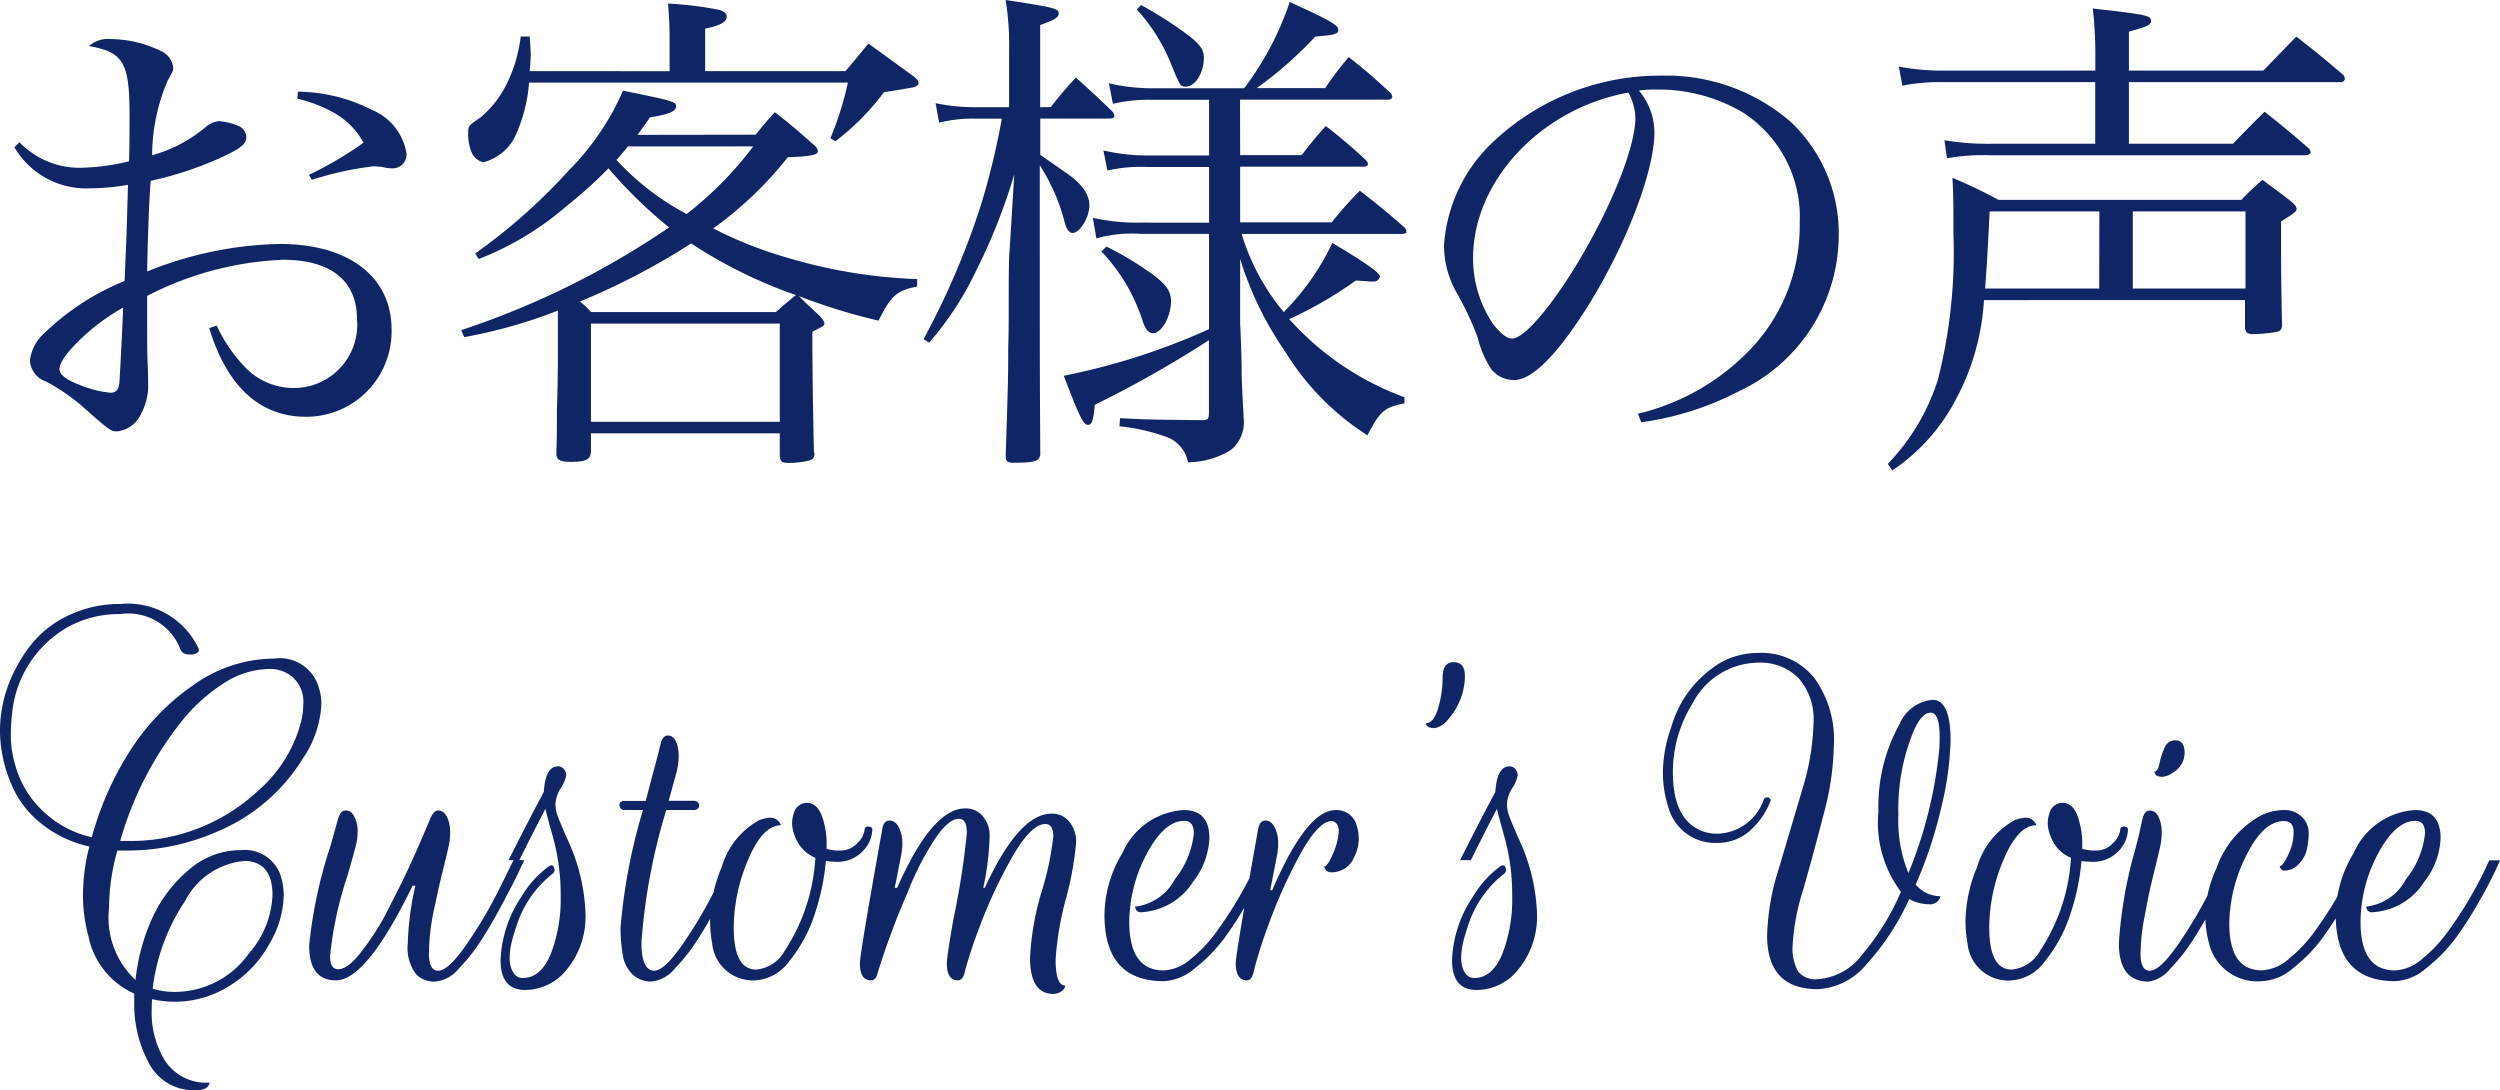
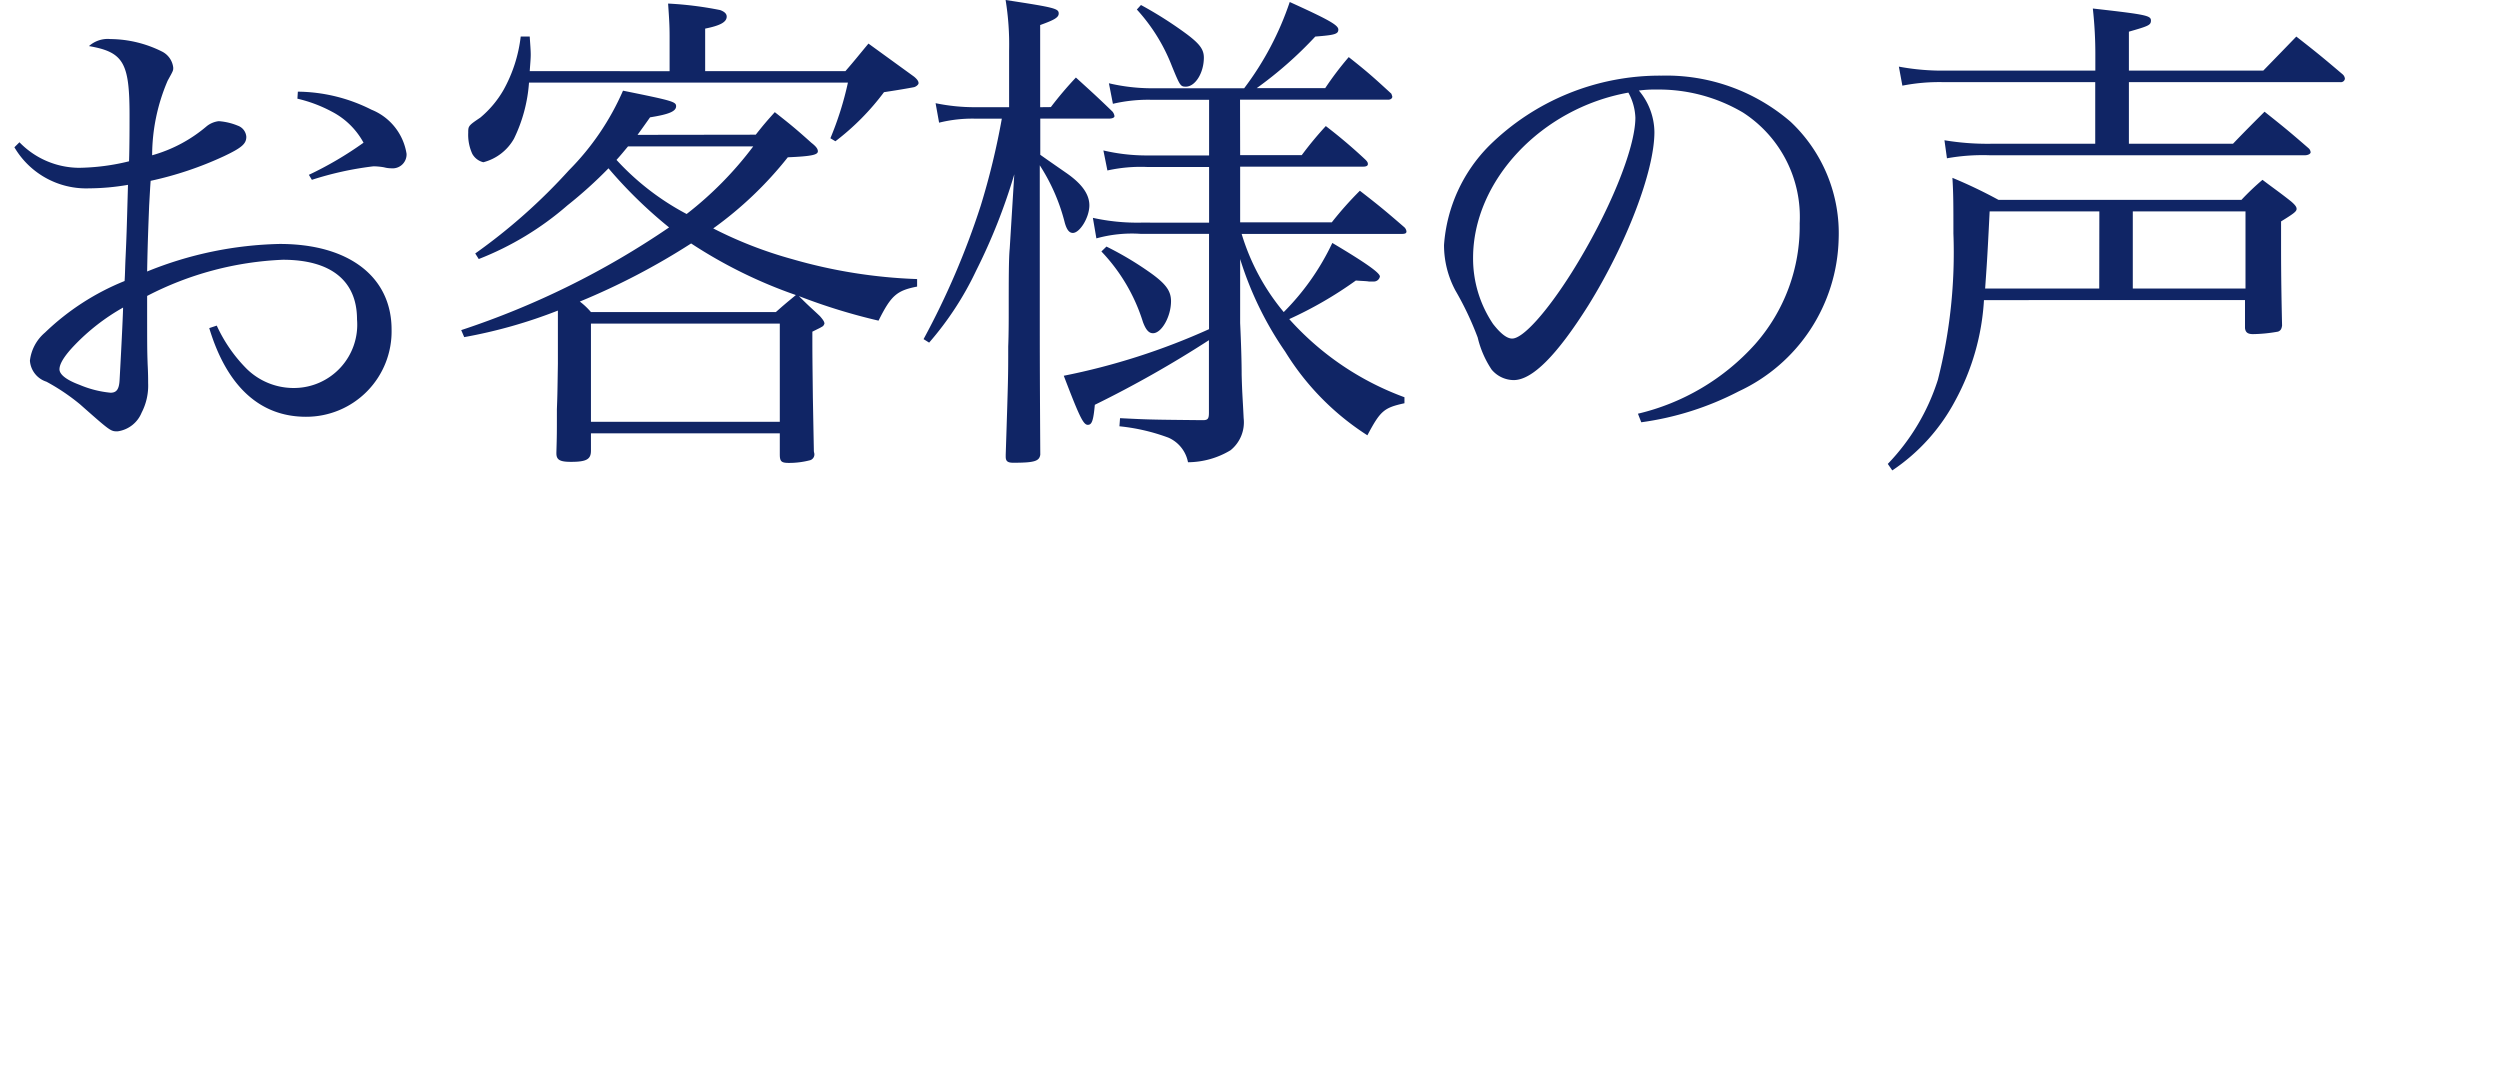
<svg xmlns="http://www.w3.org/2000/svg" width="89.834" height="39.174" viewBox="0 0 89.834 39.174">
  <g id="グループ_1645" data-name="グループ 1645" transform="translate(-34.301 -631.772)">
    <path id="パス_12091" data-name="パス 12091" d="M1.818-9.936A2.992,2.992,0,0,0,4.5-8.46a8.423,8.423,0,0,0,1.4-.126C5.85-6.8,5.85-6.8,5.814-5.994c-.018.342-.018.612-.036.864A8.939,8.939,0,0,0,2.916-3.276a1.558,1.558,0,0,0-.54,1.008.856.856,0,0,0,.594.756A7.43,7.43,0,0,1,4.176-.7c1.1.972,1.1.972,1.35.972A1.094,1.094,0,0,0,6.39-.4a2.108,2.108,0,0,0,.234-1.062c0-.144,0-.342-.018-.684-.018-.54-.018-.54-.018-2.448a11.629,11.629,0,0,1,4.878-1.3c1.728,0,2.664.756,2.664,2.142a2.275,2.275,0,0,1-2.25,2.466,2.408,2.408,0,0,1-1.71-.684A5.349,5.349,0,0,1,9.09-3.528l-.27.09C9.45-1.35,10.638-.252,12.294-.252a3.066,3.066,0,0,0,3.078-3.132c0-1.908-1.548-3.078-4.014-3.078a13.334,13.334,0,0,0-4.77.99c.018-1.08.054-1.872.072-2.358.036-.648.036-.648.054-.9a12.516,12.516,0,0,0,2.628-.882c.648-.306.81-.45.81-.7a.459.459,0,0,0-.306-.4,2.193,2.193,0,0,0-.684-.162.855.855,0,0,0-.432.18A5.158,5.158,0,0,1,6.768-9.648a6.83,6.83,0,0,1,.558-2.682c.2-.36.2-.36.2-.468a.737.737,0,0,0-.4-.576,4.206,4.206,0,0,0-1.854-.45,1.012,1.012,0,0,0-.774.252c1.242.216,1.458.594,1.458,2.484,0,.324,0,1.134-.018,1.656a7.9,7.9,0,0,1-1.8.234A3.008,3.008,0,0,1,2-10.116Zm3.906,5.76c0,.108-.036.99-.126,2.61-.018.324-.108.45-.324.45A3.765,3.765,0,0,1,4.158-1.4c-.486-.18-.72-.378-.72-.558q0-.3.54-.864A7.539,7.539,0,0,1,5.724-4.176Zm6.264-7.506a5.007,5.007,0,0,1,1.242.468A2.713,2.713,0,0,1,14.364-10.1,12.72,12.72,0,0,1,12.4-8.946l.108.18a11.624,11.624,0,0,1,2.214-.486,2.379,2.379,0,0,1,.378.036,1.051,1.051,0,0,0,.27.036.5.5,0,0,0,.54-.522,2.05,2.05,0,0,0-1.26-1.584,5.968,5.968,0,0,0-2.646-.648Zm12.222,1.3c.144-.2.234-.324.45-.63.684-.108.936-.216.936-.4,0-.162-.144-.2-1.908-.558a9.352,9.352,0,0,1-1.944,2.862A20.641,20.641,0,0,1,18.378-6.12l.126.2A10.876,10.876,0,0,0,21.69-7.848,15.6,15.6,0,0,0,23.166-9.18a16.3,16.3,0,0,0,2.178,2.124,29.814,29.814,0,0,1-7.47,3.69l.108.252a17.777,17.777,0,0,0,3.366-.954V-2.16c-.018,1.152-.018,1.152-.036,1.638,0,.918,0,.918-.018,1.548v.036c0,.234.126.306.522.306.558,0,.72-.09.72-.4V.342h6.786V1.1c0,.252.054.306.324.306a2.956,2.956,0,0,0,.738-.09.217.217,0,0,0,.18-.234c0-.018-.018-.072-.018-.108-.018-.936-.018-.936-.036-1.926-.018-1.53-.018-1.53-.018-2.358l.18-.09a1.63,1.63,0,0,0,.2-.108.24.24,0,0,0,.054-.09c0-.072-.054-.144-.162-.27-.342-.324-.36-.324-.756-.72a21.316,21.316,0,0,0,2.862.882c.45-.9.648-1.08,1.386-1.224V-5.2a18.37,18.37,0,0,1-4.5-.72,14.847,14.847,0,0,1-2.826-1.1A13.347,13.347,0,0,0,29.61-9.576c.864-.036,1.08-.09,1.08-.216,0-.09-.072-.18-.234-.306-.558-.5-.738-.648-1.314-1.1-.306.342-.4.45-.684.81Zm4.158.414a12.784,12.784,0,0,1-2.394,2.43,9.318,9.318,0,0,1-2.52-1.944c.18-.2.234-.27.414-.486ZM22.536-4.014a2.508,2.508,0,0,0-.4-.378,24.936,24.936,0,0,0,4-2.088A17,17,0,0,0,29.9-4.626c-.414.342-.414.342-.72.612Zm0,.414h6.786V-.072H22.536Zm-2.2-9.072c.018-.27.036-.432.036-.594s-.018-.36-.036-.648h-.324a5.169,5.169,0,0,1-.612,1.908A3.692,3.692,0,0,1,18.558-11c-.432.288-.432.306-.432.54a1.654,1.654,0,0,0,.144.756.617.617,0,0,0,.4.306,1.774,1.774,0,0,0,1.1-.846,5.468,5.468,0,0,0,.54-2.016H31.77a11.579,11.579,0,0,1-.63,2l.18.108a8.909,8.909,0,0,0,1.746-1.764c.72-.108,1.08-.18,1.08-.18.072-.018.162-.09.162-.144,0-.072-.054-.144-.162-.234l-1.638-1.188c-.36.432-.468.576-.828.99H26.64V-14.2c.54-.108.774-.234.774-.432,0-.108-.09-.18-.234-.234a12.73,12.73,0,0,0-1.872-.234c.036.522.054.774.054,1.188v1.242Zm25.524,1.026h5.328c.09,0,.144-.054.144-.108a.708.708,0,0,0-.036-.108c-.648-.594-.846-.774-1.53-1.314a11.306,11.306,0,0,0-.846,1.116H46.458a14.136,14.136,0,0,0,2.106-1.854c.7-.054.828-.09.828-.252s-.36-.36-1.746-.99a10.861,10.861,0,0,1-1.638,3.1h-3.33a6.787,6.787,0,0,1-1.53-.18l.144.738a5.557,5.557,0,0,1,1.386-.144h2.07v2H42.516a6.81,6.81,0,0,1-1.566-.18l.144.72a5.519,5.519,0,0,1,1.422-.126h2.232v2H42.3A7.389,7.389,0,0,1,40.572-7.4l.126.738a4.757,4.757,0,0,1,1.6-.162h2.448V-3.4a24.1,24.1,0,0,1-5.22,1.674c.558,1.458.7,1.764.864,1.764.144,0,.2-.144.252-.72a40.029,40.029,0,0,0,4.1-2.322V-.4c0,.216-.036.27-.216.27H44.5c-1.818-.018-1.89-.018-2.952-.072L41.526.09A7.026,7.026,0,0,1,43.29.5a1.211,1.211,0,0,1,.7.882,2.988,2.988,0,0,0,1.53-.432A1.288,1.288,0,0,0,45.99-.2c-.036-.756-.054-.864-.072-1.566,0-.45-.018-1.062-.054-1.854v-2.3a12.2,12.2,0,0,0,1.62,3.33A9.431,9.431,0,0,0,50.436.414c.468-.882.594-.99,1.332-1.152V-.954a10.3,10.3,0,0,1-4.14-2.808,14.108,14.108,0,0,0,2.394-1.386c.216.018.378.018.468.036h.162a.222.222,0,0,0,.234-.18c0-.126-.468-.468-1.71-1.206A8.868,8.868,0,0,1,47.43-4.014a7.964,7.964,0,0,1-1.512-2.808H51.66c.126,0,.18-.018.18-.09a.243.243,0,0,0-.09-.162c-.666-.576-.882-.756-1.584-1.3a12.526,12.526,0,0,0-1.008,1.134H45.864v-2h4.428c.108,0,.162-.036.162-.09s-.018-.09-.09-.162a18.587,18.587,0,0,0-1.422-1.206,12.679,12.679,0,0,0-.864,1.044H45.864Zm-7.182.27v-2.952c.5-.18.666-.27.666-.414,0-.18-.144-.216-1.908-.486a9.948,9.948,0,0,1,.126,1.818v2.034H36.342a6.912,6.912,0,0,1-1.422-.144l.126.7a4.955,4.955,0,0,1,1.3-.144H37.3A26.493,26.493,0,0,1,36.54-7.83a28.268,28.268,0,0,1-2.052,4.788l.2.126a11.279,11.279,0,0,0,1.692-2.592,20.929,20.929,0,0,0,1.368-3.456L37.584-6.3c-.036.36-.036,1.1-.036,2.124,0,.45,0,.936-.018,1.4,0,1.08,0,1.1-.09,3.888v.072c0,.162.072.216.27.216.756,0,.936-.054.972-.288-.018-3.042-.018-3.456-.018-5.76V-9.288a6.893,6.893,0,0,1,.9,2.07c.072.252.162.36.288.36.252,0,.594-.558.594-.99,0-.4-.27-.774-.81-1.152-.7-.486-.7-.486-.954-.666v-1.3h2.466c.126,0,.2-.036.2-.09a.323.323,0,0,0-.072-.162c-.558-.54-.738-.7-1.314-1.224a13.285,13.285,0,0,0-.9,1.062Zm3.474-3.51a6.464,6.464,0,0,1,1.26,2.034c.288.7.306.738.5.738.342,0,.648-.5.648-1.044,0-.288-.144-.486-.594-.828A14.179,14.179,0,0,0,42.3-15.048ZM40.878-6.192a6.449,6.449,0,0,1,1.494,2.538c.108.288.216.4.36.4.306,0,.648-.594.648-1.152,0-.36-.18-.612-.7-.99a11.7,11.7,0,0,0-1.62-.972Zm19.4,6.138a10.74,10.74,0,0,0,3.51-1.116,6.2,6.2,0,0,0,3.582-5.454,5.5,5.5,0,0,0-1.728-4.23A6.839,6.839,0,0,0,61-12.51,8.728,8.728,0,0,0,54.81-9.99a5.625,5.625,0,0,0-1.62,3.564A3.457,3.457,0,0,0,53.6-4.788,11.2,11.2,0,0,1,54.4-3.1a3.534,3.534,0,0,0,.5,1.152,1.045,1.045,0,0,0,.792.378c.666,0,1.548-.882,2.682-2.682,1.368-2.2,2.376-4.824,2.376-6.228a2.349,2.349,0,0,0-.558-1.494,4.143,4.143,0,0,1,.63-.036,5.942,5.942,0,0,1,3.114.828A4.465,4.465,0,0,1,65.97-7.2a6.4,6.4,0,0,1-1.6,4.338,8.186,8.186,0,0,1-4.212,2.5ZM59.814-11.9a2.009,2.009,0,0,1,.252.9c0,1.116-.954,3.438-2.286,5.562-.882,1.4-1.746,2.376-2.142,2.376-.2,0-.432-.2-.684-.522a4.212,4.212,0,0,1-.72-2.376C54.234-8.73,56.682-11.34,59.814-11.9ZM81.972-4.446v1.008c.018.162.108.216.288.216a5.374,5.374,0,0,0,.9-.09c.09-.036.126-.09.144-.216-.018-.81-.036-1.692-.036-2.79v-.954c.468-.288.558-.36.558-.45,0-.072-.054-.144-.2-.27-.432-.342-.576-.432-1.026-.774a9.291,9.291,0,0,0-.756.72h-8.73a17.3,17.3,0,0,0-1.656-.792c.036.576.036.99.036,2a18.524,18.524,0,0,1-.558,5.256,7.717,7.717,0,0,1-1.8,3.024l.162.234a6.921,6.921,0,0,0,2.268-2.52,8.575,8.575,0,0,0,1.026-3.6ZM77.94-4.86V-7.632h4.05V-4.86Zm-1.206,0h-4.1c.054-.792.072-.936.162-2.772h3.942ZM77.8-12.69v-1.4c.7-.2.792-.234.792-.4,0-.18-.18-.216-2.088-.432a14.844,14.844,0,0,1,.09,1.692v.54H71.154a8.462,8.462,0,0,1-1.62-.144l.126.684a6.894,6.894,0,0,1,1.494-.126H76.59v2.214H72.828a9.387,9.387,0,0,1-1.656-.126l.09.648a7.28,7.28,0,0,1,1.566-.108H84.114c.126,0,.216-.054.216-.108a.215.215,0,0,0-.072-.144c-.684-.594-.882-.756-1.584-1.314-.378.378-.756.756-1.134,1.152H77.8v-2.214h7.6a.145.145,0,0,0,.162-.126.243.243,0,0,0-.09-.162c-.7-.594-.918-.774-1.656-1.35-.522.54-.522.54-1.188,1.224Z" transform="translate(33 647)" fill="#102565" />
-     <path id="パス_12090" data-name="パス 12090" d="M2.621-13.162a3.808,3.808,0,0,0-1.973.518A4.016,4.016,0,0,0-1.267-9.562a6.371,6.371,0,0,0-.043.806A3.833,3.833,0,0,0-1.138-7.69,3.556,3.556,0,0,0-.18-6.106,3.719,3.719,0,0,0,1.6-5.141,11.216,11.216,0,0,1,2.952-8.215a8.237,8.237,0,0,1,2.29-2.39,5.028,5.028,0,0,1,2.909-.958A1.457,1.457,0,0,1,9.763-10.5a1.9,1.9,0,0,1,.086.576,3.76,3.76,0,0,1-.662,1.944A6.567,6.567,0,0,1,6.163-5.371a8.024,8.024,0,0,1-3.355.706H2.52a7.532,7.532,0,0,0-.3,2.059,3.068,3.068,0,0,0,.95,2.592,7.16,7.16,0,0,1,.6-2.218A4.9,4.9,0,0,1,5.09-3.974,2.836,2.836,0,0,1,6.955-4.68,1.358,1.358,0,0,1,8.424-3.629a2.425,2.425,0,0,1,.072.59,3.526,3.526,0,0,1-.5,1.7,4.052,4.052,0,0,1-2.2,1.9,3.672,3.672,0,0,1-2.03.115q-.014.187-.014.374A3.3,3.3,0,0,0,4.19,2.822a1.761,1.761,0,0,0,1.642.85q-.043.274-.475.274A1.809,1.809,0,0,1,3.665,3,4.472,4.472,0,0,1,3.125.749V.475A2.872,2.872,0,0,1,1.483-1.57a5.637,5.637,0,0,1-.2-1.526,6.972,6.972,0,0,1,.23-1.714A4.15,4.15,0,0,1-.23-5.645,3.5,3.5,0,0,1-1.282-7.027,5.024,5.024,0,0,1-1.7-8.914a4.786,4.786,0,0,1,.274-1.627,5.525,5.525,0,0,1,.785-1.447A3.736,3.736,0,0,1,.734-13.1a4.249,4.249,0,0,1,1.9-.425,2.8,2.8,0,0,1,2.794,1.584q.086.173-.2.23-.346.029-.432-.158A2.007,2.007,0,0,0,2.621-13.162Zm5.342,1.973a3.071,3.071,0,0,0-1.663.54A6.253,6.253,0,0,0,4.766-9.23,12.273,12.273,0,0,0,2.621-5.011h.2a6.7,6.7,0,0,0,4.752-1.8,4.916,4.916,0,0,0,1.57-2.578A2.95,2.95,0,0,0,9.2-9.936a1.165,1.165,0,0,0-.547-1.08A1.273,1.273,0,0,0,7.963-11.189Zm-.878,6.9A2.647,2.647,0,0,0,4.961-2.866,7.186,7.186,0,0,0,3.787.3a2.678,2.678,0,0,0,.792.115A3.266,3.266,0,0,0,7.243-.965a3.388,3.388,0,0,0,.85-2.1q0-1.037-.749-1.2A1.071,1.071,0,0,0,7.085-4.291ZM14.047-.346q.374,0,1.051-.994a16.457,16.457,0,0,0,1.166-1.987l.49-.994h.389q-.086.173-.223.468T16.38-2.8q-.4.756-.77,1.332a6.564,6.564,0,0,1-.821,1.044,1.26,1.26,0,0,1-.857.468A.926.926,0,0,1,13.27-.2a1.546,1.546,0,0,1-.317-1.109A10.627,10.627,0,0,1,13.226-3.4h-.1Q11.47,0,10.375,0,9.41,0,9.41-1.253a16.752,16.752,0,0,1,.778-3.614l.259-.929q.086-.31.274-.31.259,0,.374.374a1.17,1.17,0,0,1,.058.4,2.1,2.1,0,0,1-.072.518q-.072.281-.3,1.073a13,13,0,0,0-.619,2.866q0,.475.288.475.36,0,.85-.648a9.129,9.129,0,0,0,.85-1.31Q12.478-3,12.679-3.4t.4-.842q.2-.439.324-.727t.238-.554q.115-.266.115-.281.13-.3.288-.3.259,0,.374.374a1.329,1.329,0,0,1,.058.418,2.419,2.419,0,0,1-.058.511q-.058.266-.187.785t-.2.85q-.072.331-.173.806a7.953,7.953,0,0,0-.144,1.4Q13.716-.346,14.047-.346Zm4.3-7.344h.029a.273.273,0,0,1,.2.115.355.355,0,0,1,.072.209,1.316,1.316,0,0,1-.194.454,1.233,1.233,0,0,0-.194.554,1.269,1.269,0,0,0,.058.389q.058.18.36.871a6.849,6.849,0,0,1,.662,2.7A2.988,2.988,0,0,1,18.7-.432a1.923,1.923,0,0,1-1.526.778q-.886,0-.886-1.073a4.387,4.387,0,0,1,.763-2.3,3.638,3.638,0,0,1,.965-1.066q.144-.1.194.043a.185.185,0,0,1-.065.23,3.854,3.854,0,0,0-1.3,1.915Q16.43-.72,16.762-.259a.374.374,0,0,0,.331.173q.634,0,.994-.85a5.443,5.443,0,0,0,.36-2.117,7.586,7.586,0,0,0-.259-2.03q-.259-.936-.288-1.08-.432.821-.936,1.843h-.389q.821-1.627,1.267-2.448Q17.9-7.69,18.346-7.69Zm2.21,1.4q0-.158.2-.158h.749q.072-.288.187-.72l.2-.749q.086-.331.151-.6T22.3-8.8q.245,0,.346.374a1.5,1.5,0,0,1,.043.389,2.639,2.639,0,0,1-.086.59l-.274.994h.893a.191.191,0,0,1,.18.086.149.149,0,0,1,0,.166.2.2,0,0,1-.18.079h-.979a21.674,21.674,0,0,0-.893,4.752q0,1.022.461,1.022.374,0,1.051-.994a16.457,16.457,0,0,0,1.166-1.987l.49-.994H24.9q-.086.173-.223.468T24.142-2.8q-.4.756-.77,1.332A6.564,6.564,0,0,1,22.55-.425a1.252,1.252,0,0,1-.842.468.969.969,0,0,1-.67-.252,1.2,1.2,0,0,1-.36-.72,5.729,5.729,0,0,1-.079-.958,20.61,20.61,0,0,1,.806-4.234h-.648a.177.177,0,0,1-.158-.065A.21.21,0,0,1,20.556-6.293ZM24.667-1.9q0,1.512.806,1.512A1.3,1.3,0,0,0,26.5-1.066,6.784,6.784,0,0,0,27.6-4.406a1.273,1.273,0,0,1-.706-.706,1.35,1.35,0,0,1-.13-.511,1.072,1.072,0,0,1,.058-.367.484.484,0,0,1,.475-.389q.346,0,.526.439a2.967,2.967,0,0,1,.18,1.116v.1a1.715,1.715,0,0,0,.511.058.8.8,0,0,0,.6-.274.775.775,0,0,0,.259-.5q0-.058.072-.079a.191.191,0,0,1,.137.007.093.093,0,0,1,.065.086,1.145,1.145,0,0,1-.353.792,1.235,1.235,0,0,1-.943.374,3.151,3.151,0,0,1-.374-.029,8.3,8.3,0,0,1-.41,1.937,5.185,5.185,0,0,1-.9,1.656A1.622,1.622,0,0,1,25.43,0,1.472,1.472,0,0,1,23.89-1.339a4.34,4.34,0,0,1-.072-.792,5.22,5.22,0,0,1,.418-1.944A2.822,2.822,0,0,1,25.589-5.76q.418-.144.576-.043a.453.453,0,0,1,.2.23q-.662,0-1.181,1.238A6.272,6.272,0,0,0,24.667-1.9ZM29.6,0q-.4,0-.4-.619,0-.331.806-4.824.043-.3.259-.3.259,0,.389.374a1.3,1.3,0,0,1,.072.439,2.489,2.489,0,0,1-.058.511l-.216,1.094h.086Q31.8-6.178,32.983-6.178a.787.787,0,0,1,.641.288,1.051,1.051,0,0,1,.238.691,9.637,9.637,0,0,1-.23,1.872h.058q1.224-2.664,2.4-2.664a.793.793,0,0,1,.634.288,1.138,1.138,0,0,1,.245.763A11.442,11.442,0,0,1,36.6-2.923a11.011,11.011,0,0,0-.367,2.174q0,.936.346.936a.272.272,0,0,1-.13.2.478.478,0,0,1-.3.1q-.835,0-.835-1.31a9.915,9.915,0,0,1,.418-2.369,10.491,10.491,0,0,0,.418-1.987q0-.439-.288-.439-.533,0-1.246,1.289a17.082,17.082,0,0,0-1.138,2.47,15.983,15.983,0,0,0-.5,1.519Q32.911,0,32.724,0q-.4,0-.4-.619,0-.23.245-1.627a27.8,27.8,0,0,0,.475-3.06q0-.5-.288-.5-.389,0-.907.8a10.561,10.561,0,0,0-.936,1.85A27.8,27.8,0,0,0,29.844-.288Q29.786,0,29.6,0ZM38.88-2.1q0,1.742,1.238,1.742a1.584,1.584,0,0,0,.972-.41,5.073,5.073,0,0,0,.929-.986,14.344,14.344,0,0,0,1.3-2.16l.187-.4h.389a14.747,14.747,0,0,1-.72,1.418,13.171,13.171,0,0,1-.907,1.418A5.679,5.679,0,0,1,41.242-.439a1.842,1.842,0,0,1-1.123.468q-2.131,0-2.131-2.39a4.362,4.362,0,0,1,.648-2.218,2.573,2.573,0,0,1,2.2-1.541q.922,0,.922,1.008a2.694,2.694,0,0,1-.576,1.555A2.362,2.362,0,0,1,39.3-2.448a.19.19,0,0,1-.2-.144l-.014-.058a1.854,1.854,0,0,0,1.433-.986A3.127,3.127,0,0,0,41.2-5.285q0-.446-.346-.446-.763,0-1.426,1.339A5.238,5.238,0,0,0,38.88-2.1ZM43.106,0q-.4,0-.4-.619,0-.331.806-4.824.058-.3.259-.3.259,0,.389.374a1.3,1.3,0,0,1,.072.439,2.489,2.489,0,0,1-.058.511l-.23,1.181h.072q1.238-2.88,2.275-2.88a.743.743,0,0,1,.763.562,1.57,1.57,0,0,1,.072.5,1.431,1.431,0,0,1-.158.612.876.876,0,0,1-.821.562.262.262,0,0,1-.18-.058.251.251,0,0,1-.079-.158q.115,0,.3-.425a2.451,2.451,0,0,0,.216-.785q.029-.36-.245-.418-.5,0-1.2,1.31a18.436,18.436,0,0,0-1.109,2.506,15.583,15.583,0,0,0-.49,1.555Q43.294,0,43.106,0ZM49.55-9.245q.274,0,.432-.547a3.919,3.919,0,0,0,.158-1.094q0-.547.4-.547t.4.5a2.222,2.222,0,0,1-.014.245,2.42,2.42,0,0,1-.6,1.325.828.828,0,0,1-.461.3q-.288,0-.317-.144ZM52.538-7.69h.029a.273.273,0,0,1,.2.115.355.355,0,0,1,.072.209,1.316,1.316,0,0,1-.194.454,1.233,1.233,0,0,0-.194.554,1.269,1.269,0,0,0,.058.389q.058.18.36.871a6.849,6.849,0,0,1,.662,2.7,2.988,2.988,0,0,1-.641,1.966,1.923,1.923,0,0,1-1.526.778q-.886,0-.886-1.073a4.387,4.387,0,0,1,.763-2.3,3.638,3.638,0,0,1,.965-1.066q.144-.1.194.043a.185.185,0,0,1-.065.23,3.854,3.854,0,0,0-1.3,1.915Q50.623-.72,50.954-.259a.374.374,0,0,0,.331.173q.634,0,.994-.85a5.443,5.443,0,0,0,.36-2.117,7.586,7.586,0,0,0-.259-2.03q-.259-.936-.288-1.08-.432.821-.936,1.843h-.389q.821-1.627,1.267-2.448Q52.092-7.69,52.538-7.69ZM66.607-3.182A4.157,4.157,0,0,1,65.8-6.077a6.084,6.084,0,0,1,.763-3.139,1.421,1.421,0,0,1,1.181-.864q.648,0,.648,1.454a11.169,11.169,0,0,1-.31,2.311,15.918,15.918,0,0,1-.943,2.873,1.16,1.16,0,0,0,.893.418.381.381,0,0,1-.425.288,1.453,1.453,0,0,1-.7-.187A8.96,8.96,0,0,1,65.369-.576a2.436,2.436,0,0,1-1.742.893Q61.8.317,61.8-1.613A8.572,8.572,0,0,1,62.215-4q.418-1.4.835-2.815a8.875,8.875,0,0,0,.418-2.448,2.222,2.222,0,0,0-.533-1.591,1.928,1.928,0,0,0-1.469-.562A2.693,2.693,0,0,0,59.119-9.95a4.683,4.683,0,0,0-.706,2.462q0,1.642.965,2.088A1.491,1.491,0,0,0,60-5.27a1.821,1.821,0,0,0,1.685-1.238.112.112,0,0,1,.094-.065.146.146,0,0,1,.115.036.076.076,0,0,1,.022.1A2.713,2.713,0,0,1,61.15-5.35,1.737,1.737,0,0,1,60-4.939a1.743,1.743,0,0,1-1.757-1.31,4,4,0,0,1-.187-1.267,4.923,4.923,0,0,1,.3-1.584,3.956,3.956,0,0,1,1.8-2.333,2.739,2.739,0,0,1,1.31-.331,2.427,2.427,0,0,1,2.03.9A3.755,3.755,0,0,1,64.2-8.482a10.215,10.215,0,0,1-.367,2.506q-.367,1.426-.742,2.736a7.942,7.942,0,0,0-.374,1.973,1.717,1.717,0,0,0,.194.943.791.791,0,0,0,.7.281A2.171,2.171,0,0,0,65.2-.907,8.854,8.854,0,0,0,66.607-3.182ZM68-8.741q0-.878-.324-.878t-.612.662a7.323,7.323,0,0,0-.547,3,4.959,4.959,0,0,0,.36,2.1A15.609,15.609,0,0,0,67.99-8.352Q68-8.554,68-8.741ZM69.782-1.9q0,1.512.806,1.512a1.3,1.3,0,0,0,1.022-.677A6.784,6.784,0,0,0,72.72-4.406a1.273,1.273,0,0,1-.706-.706,1.35,1.35,0,0,1-.13-.511,1.072,1.072,0,0,1,.058-.367.484.484,0,0,1,.475-.389q.346,0,.526.439a2.967,2.967,0,0,1,.18,1.116v.1a1.715,1.715,0,0,0,.511.058.8.8,0,0,0,.6-.274.775.775,0,0,0,.259-.5q0-.058.072-.079a.191.191,0,0,1,.137.007.093.093,0,0,1,.065.086,1.145,1.145,0,0,1-.353.792,1.235,1.235,0,0,1-.943.374,3.15,3.15,0,0,1-.374-.029,8.3,8.3,0,0,1-.41,1.937,5.185,5.185,0,0,1-.9,1.656,1.622,1.622,0,0,1-1.238.7A1.472,1.472,0,0,1,69-1.339a4.341,4.341,0,0,1-.072-.792,5.22,5.22,0,0,1,.418-1.944A2.822,2.822,0,0,1,70.7-5.76q.418-.144.576-.043a.453.453,0,0,1,.2.23q-.662,0-1.181,1.238A6.272,6.272,0,0,0,69.782-1.9Zm6.689-6.725q.331,0,.331.446a.824.824,0,0,1-.432.72A.71.71,0,0,1,76-7.315q-.23,0-.274-.144L75.708-7.5q.13,0,.187-.281a2.825,2.825,0,0,1,.18-.562A.411.411,0,0,1,76.471-8.626ZM75.55-.346q.374,0,1.051-.994a16.458,16.458,0,0,0,1.166-1.987l.49-.994h.389q-.086.173-.223.468T77.882-2.8q-.4.756-.77,1.332a6.564,6.564,0,0,1-.821,1.044,1.232,1.232,0,0,1-.785.468q-1.066,0-1.066-1.382a15.735,15.735,0,0,1,.59-3.37q.058-.245.094-.374t.079-.338q.043-.209.086-.382.072-.3.259-.3.259,0,.374.374a1.329,1.329,0,0,1,.058.418,2.419,2.419,0,0,1-.058.511q-.058.266-.187.785t-.2.85q-.072.331-.158.806a7.256,7.256,0,0,0-.158,1.4Q75.218-.346,75.55-.346Zm2.858-1.7q0,1.685,1.166,1.685a1.584,1.584,0,0,0,.972-.41,5.073,5.073,0,0,0,.929-.986,14.345,14.345,0,0,0,1.3-2.16l.187-.4h.389a14.746,14.746,0,0,1-.72,1.418,13.17,13.17,0,0,1-.907,1.418A5.68,5.68,0,0,1,80.7-.439a1.842,1.842,0,0,1-1.123.468,1.786,1.786,0,0,1-1.9-1.368,3.85,3.85,0,0,1-.13-1.087,4.276,4.276,0,0,1,.4-1.606,3.45,3.45,0,0,1,1.613-1.9,1.886,1.886,0,0,1,.8-.187.879.879,0,0,1,.626.216.8.8,0,0,1,.274.6,2.579,2.579,0,0,1-.072.626,1.087,1.087,0,0,1-.3.511.688.688,0,0,1-.5.223q-.115,0-.173-.158.115,0,.31-.41a1.889,1.889,0,0,0,.194-.814q0-.4-.346-.4-.749,0-1.361,1.253A5.528,5.528,0,0,0,78.408-2.045ZM83.124-2.1q0,1.742,1.238,1.742a1.584,1.584,0,0,0,.972-.41,5.073,5.073,0,0,0,.929-.986,14.344,14.344,0,0,0,1.3-2.16l.187-.4h.389a14.748,14.748,0,0,1-.72,1.418,13.17,13.17,0,0,1-.907,1.418A5.68,5.68,0,0,1,85.486-.439a1.842,1.842,0,0,1-1.123.468q-2.131,0-2.131-2.39a4.362,4.362,0,0,1,.648-2.218,2.573,2.573,0,0,1,2.2-1.541Q86-6.12,86-5.112a2.694,2.694,0,0,1-.576,1.555,2.362,2.362,0,0,1-1.886,1.109.19.19,0,0,1-.2-.144l-.014-.058a1.854,1.854,0,0,0,1.433-.986,3.127,3.127,0,0,0,.684-1.649q0-.446-.346-.446-.763,0-1.426,1.339A5.238,5.238,0,0,0,83.124-2.1Z" transform="translate(36 667)" fill="#102565" />
  </g>
</svg>